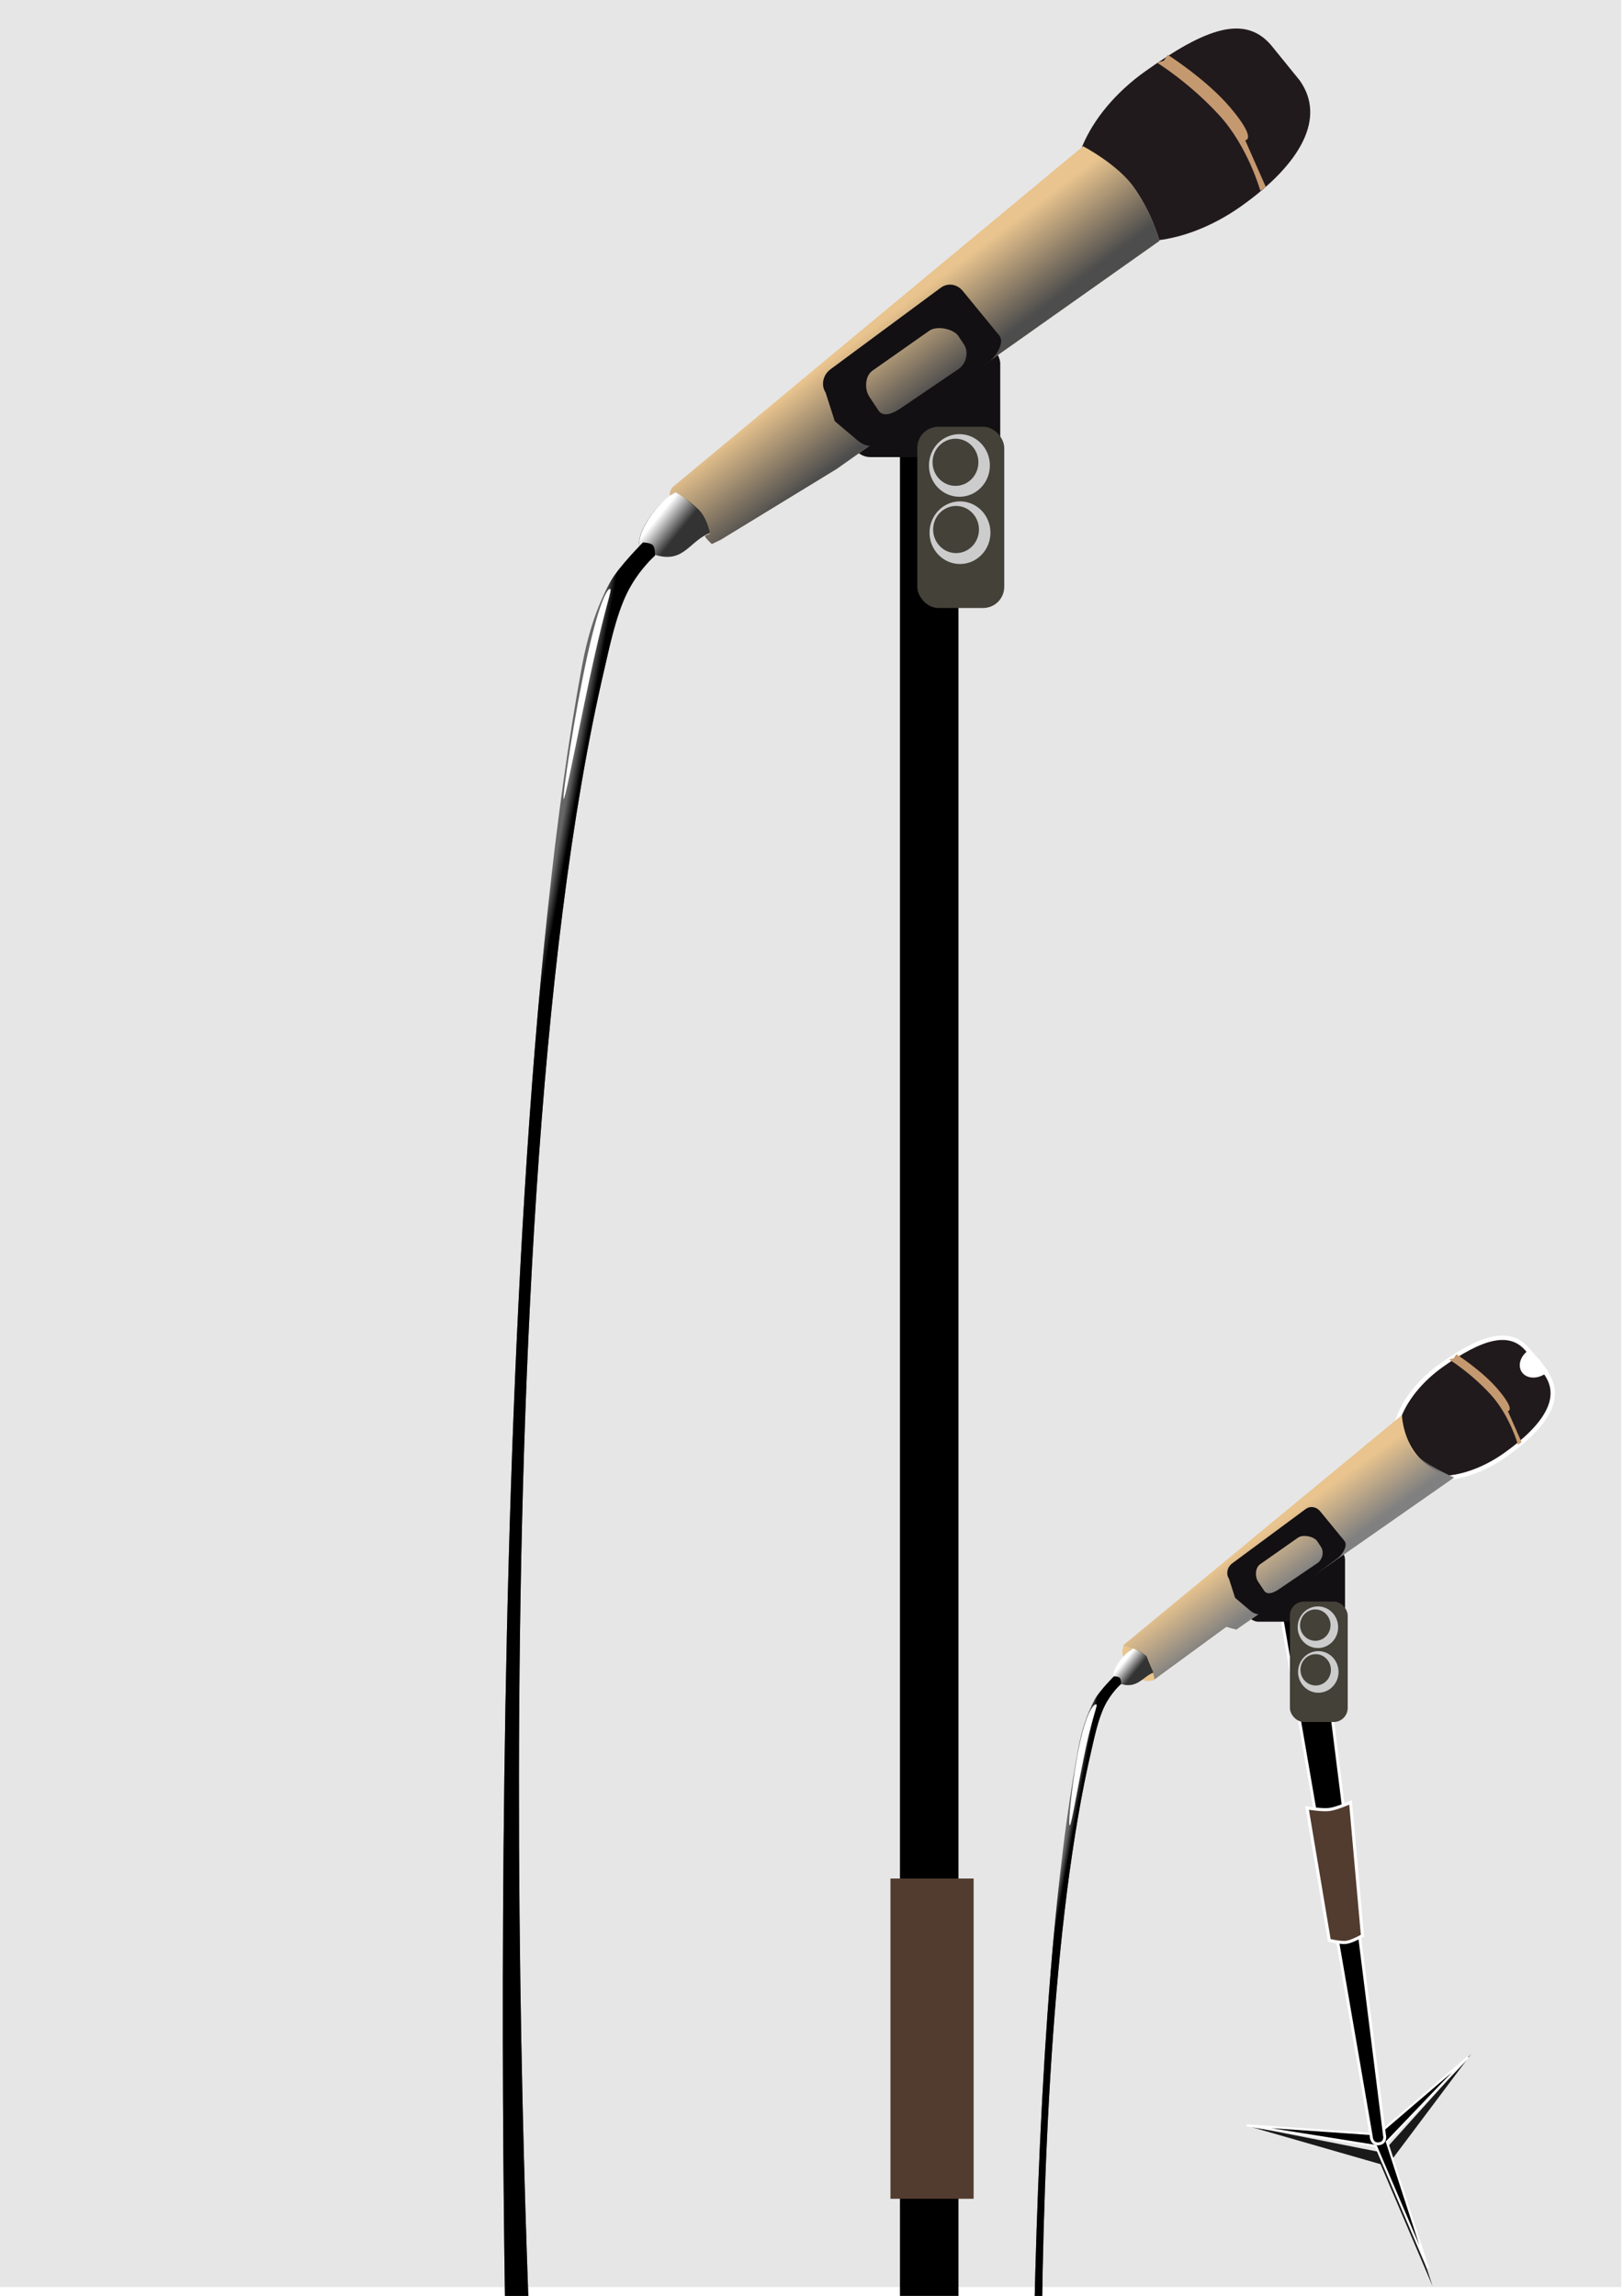
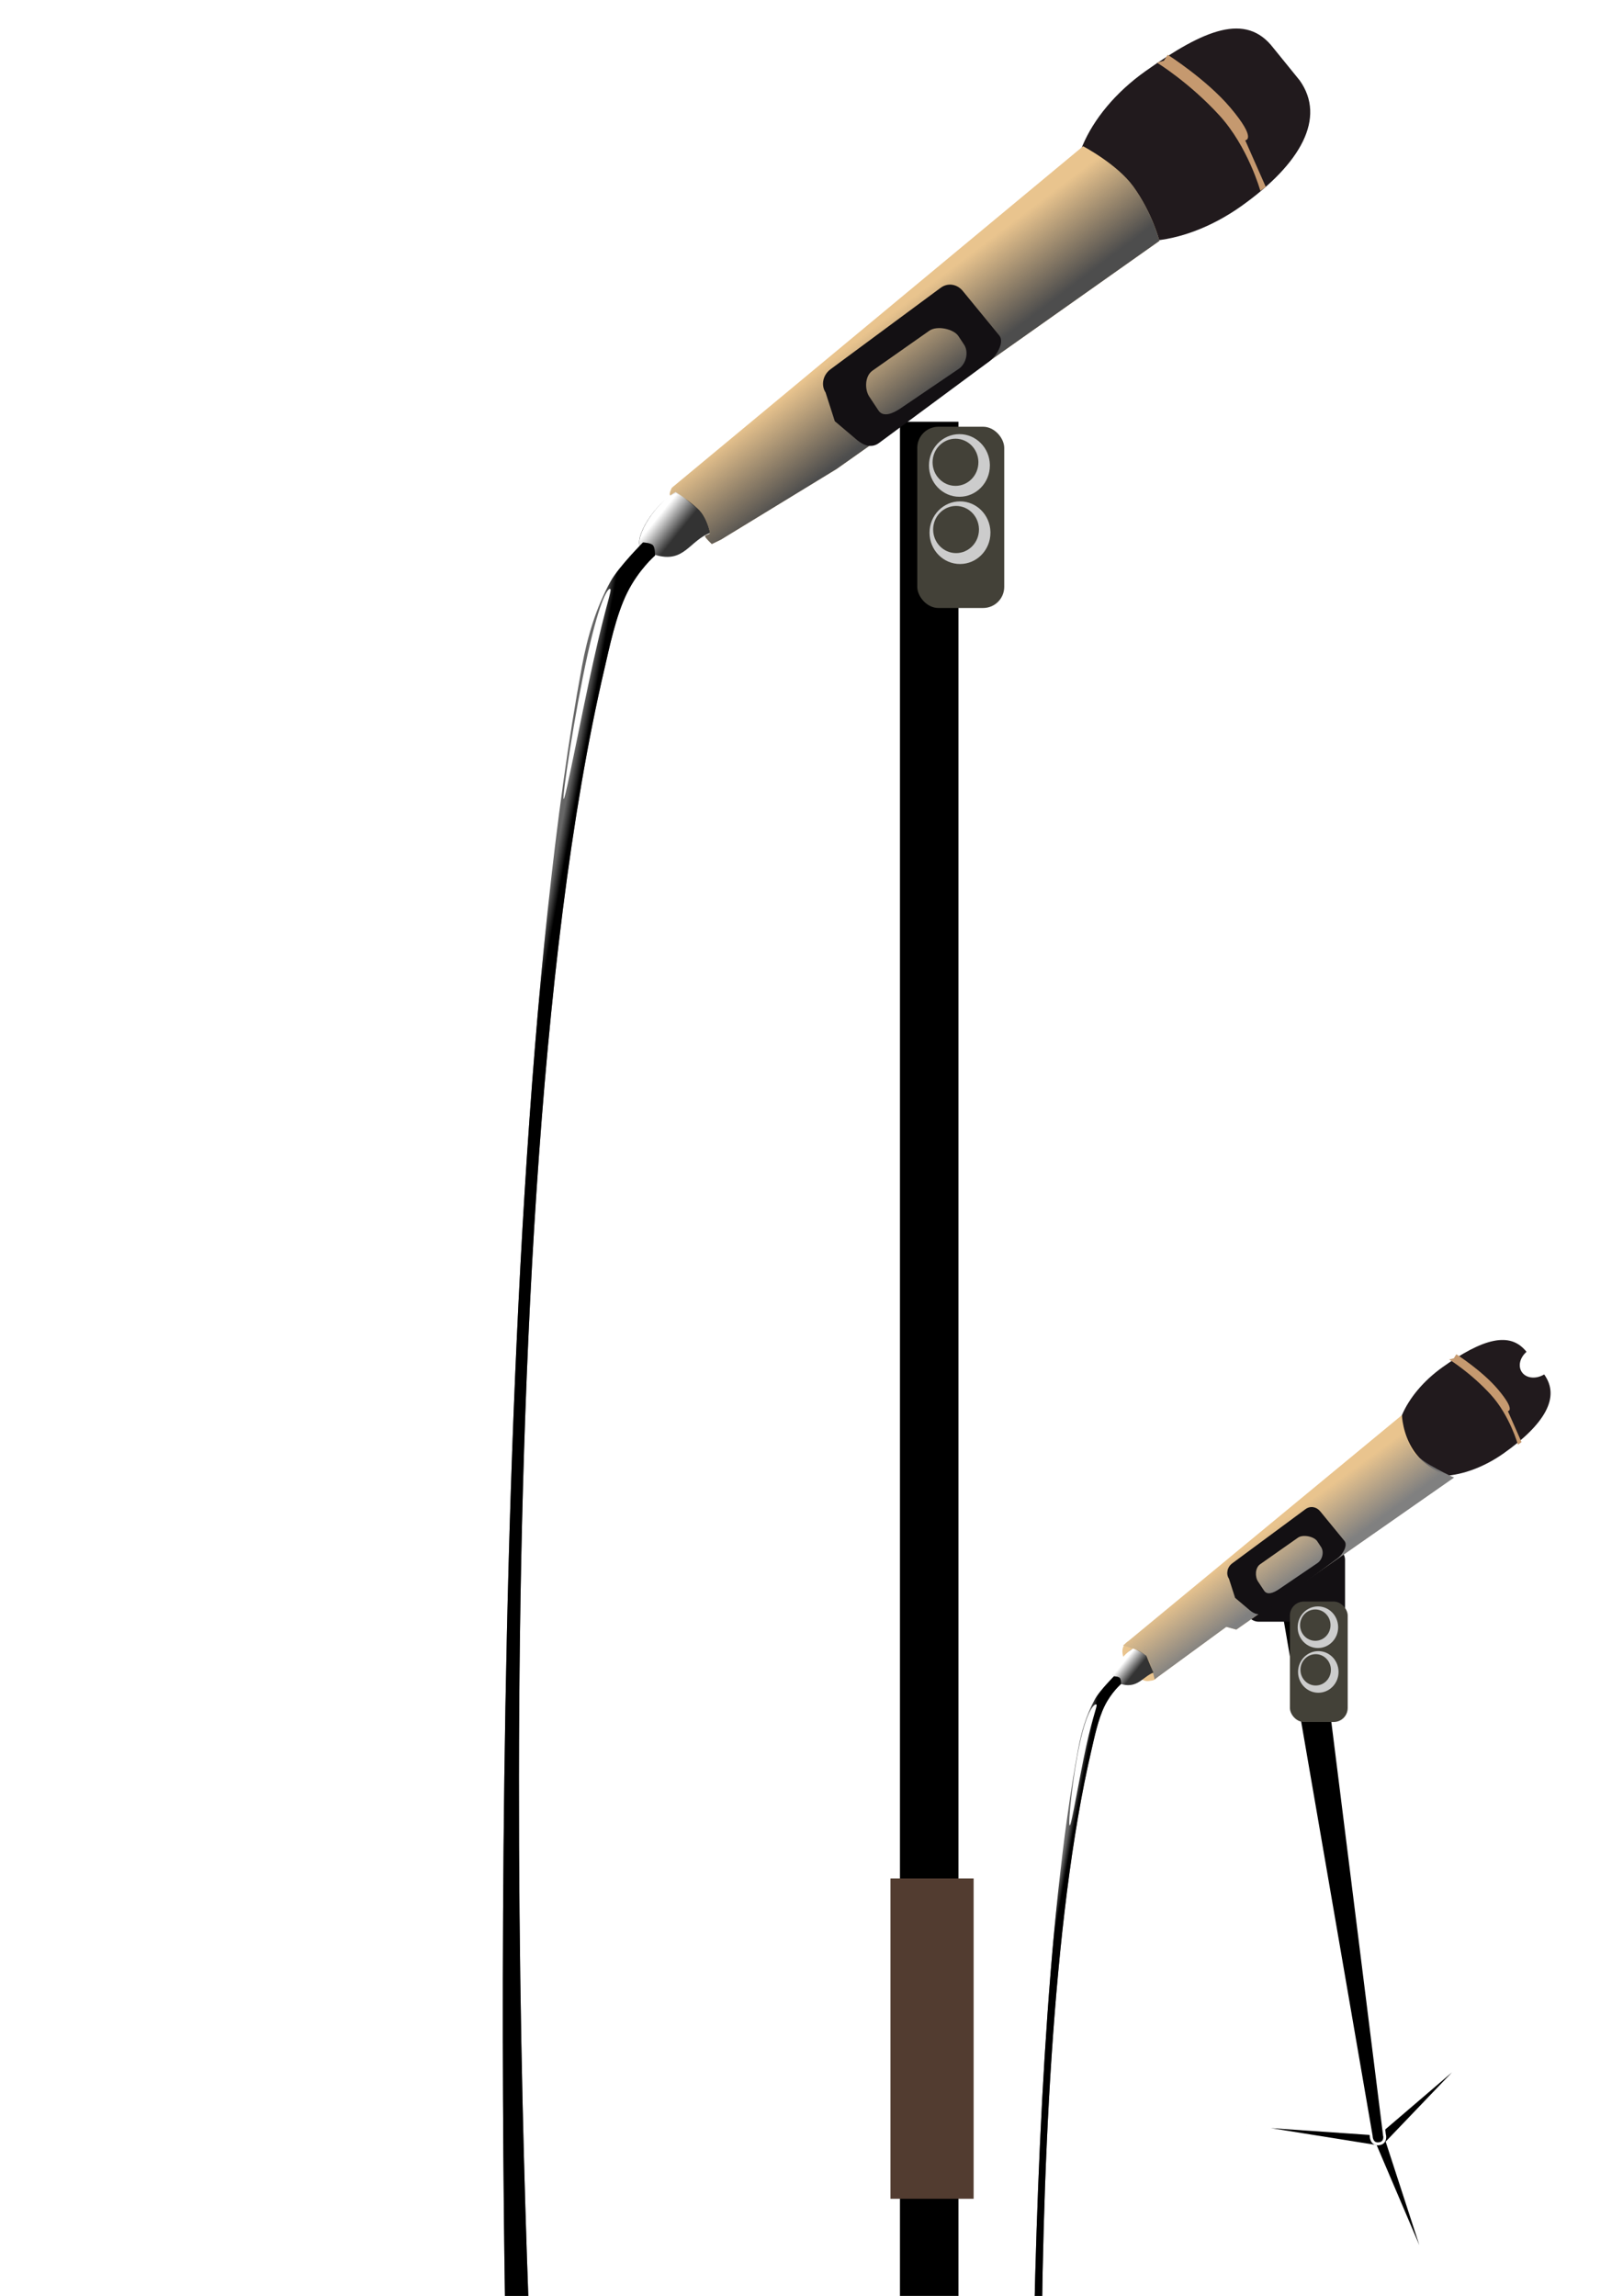
<svg xmlns="http://www.w3.org/2000/svg" xmlns:xlink="http://www.w3.org/1999/xlink" version="1.1" viewBox="0 0 744.09 1052.4">
  <defs>
    <linearGradient id="b">
      <stop stop-color="#fff" offset="0" />
      <stop stop-color="#fff" stop-opacity="0" offset="1" />
    </linearGradient>
    <linearGradient id="a">
      <stop offset="0" />
      <stop stop-opacity="0" offset="1" />
    </linearGradient>
    <linearGradient id="h" x1="748.26" x2="750.94" y1="261.5" y2="261.01" gradientTransform="matrix(-1.626 0 0 1.626 1488 -406.42)" gradientUnits="userSpaceOnUse" xlink:href="#a" />
    <linearGradient id="g" x1="728.2" x2="722.47" y1="204.32" y2="208.93" gradientTransform="matrix(-1.626 0 0 1.626 1488 -406.42)" gradientUnits="userSpaceOnUse" xlink:href="#b" />
    <linearGradient id="f" x1="443.5" x2="419.5" y1="-140.91" y2="-172.66" gradientUnits="userSpaceOnUse">
      <stop stop-color="#4d4d4d" offset="0" />
      <stop stop-color="#4d4d4d" stop-opacity="0" offset="1" />
    </linearGradient>
    <linearGradient id="e" x1="728.2" x2="722.47" y1="204.32" y2="208.93" gradientTransform="matrix(-.953 0 0 .953 1210.2 257.51)" gradientUnits="userSpaceOnUse" xlink:href="#b" />
    <linearGradient id="d" x1="748.26" x2="750.94" y1="261.5" y2="261.01" gradientTransform="matrix(-.953 0 0 .953 1209.8 256.93)" gradientUnits="userSpaceOnUse" xlink:href="#a" />
    <linearGradient id="c" x1="643.37" x2="658.52" y1="165.73" y2="144.94" gradientTransform="matrix(-1 0 0 1 1241.8 247.13)" gradientUnits="userSpaceOnUse">
      <stop stop-color="#808080" offset="0" />
      <stop stop-color="#808080" stop-opacity="0" offset="1" />
    </linearGradient>
  </defs>
  <g transform="translate(0 308.27)">
-     <rect x="-8" y="-311.91" width="751.27" height="1052" fill="#e6e6e6" />
    <path transform="matrix(.779 -.341 .439 .605 -184.62 187.19)" d="m508.25 722.36a7.125 14 0 1 1-14.25 0 7.125 14 0 1 1 14.25 0z" fill="#e9c48e" />
    <path d="m329.39-65.398c3.417 5.744 1.848-2.293-6.666 2.772-8.514 5.066-11.275 14.599-27.868 6.46-6-2.943 4.132-19.632 12.646-24.697 8.374-4.982 9.357-2.266 12.913 3.265" fill="#333" />
    <path d="m595.88-271.39c12.131 17.085 0.705 38.084-26.821 57.628-27.525 19.544-59.673 21.538-71.804 4.453-12.131-17.085 0.349-46.778 27.874-66.322 27.071-19.221 46.069-27.048 58.63-10.7" fill="#211a1d" />
    <path d="m530.36-279.57 3.237-0.87 1.746-2.733s17.837 11.362 28.672 24.169c12.597 14.89 6.875 15.041 6.875 15.041l9.432 21.363-2.491 1.802s-5.635-20.21-18.798-34.602c-13.802-15.09-28.822-24.332-28.672-24.169z" fill="#c5996f" />
    <rect x="412.6" y="-114.95" width="26.827" height="861.95" />
    <rect x="408.24" y="552.81" width="38.133" height="146.8" fill="#523c30" />
-     <rect x="389.28" y="-151.17" width="69.292" height="52.43" ry="9.688" fill="#131013" />
    <path d="m496.56-241.23s15.503 8.105 22.999 18.44c8.535 11.767 11.999 24.94 11.999 24.94l-147.99 104.55-53.072 32.406-4.157 2.004s-2.945-2.731-3.091-3.531c-0.147-0.8 2.568-0.607 2.261-1.884-0.867-3.613-2.464-7.552-4.818-10.036-1.94-2.048-7.389-6.356-10.728-7.839-1.482 0.446-0.436 0.114-2.505 1.092-1.131-0.428 0.562-3.608 0.562-3.608z" fill="#e9c48e" />
    <path d="m329.39-65.398c3.417 5.744 1.848-2.293-6.666 2.772-8.514 5.066-11.275 14.599-27.868 6.46-6-2.943 4.662-20.958 14.856-26.553 5.634 3.327 5.645 4.452 11.587 8.834" fill="url(#g)" />
    <path d="m496.56-241.23s15.503 8.105 22.999 18.44c8.535 11.767 11.999 24.94 11.999 24.94l-147.99 104.55-53.072 32.406-4.157 2.004s-2.945-2.731-3.091-3.531c-0.147-0.8 2.568-0.607 2.261-1.884-0.867-3.613-2.464-7.552-4.818-10.036-1.94-2.048-7.389-6.356-10.728-7.839-1.482 0.446-0.436 0.114-2.505 1.092-1.131-0.428 0.562-3.608 0.562-3.608z" fill="url(#f)" />
    <path d="m441.4-174.9c-2.529-3.085-6.736-3.964-10.168-1.426l-50.513 37.362c-3.432 2.539-4.426 7.266-2.227 10.594l4.238 13.178 10.114 8.542c3.047 2.574 6.736 3.964 10.168 1.426l50.513-37.362c3.432-2.539 7.127-8.826 4.598-11.911zm-1.99 20.697 2.594 3.925c2.199 3.328 1.042 8.724-2.49 11.121l-26.624 18.065c-3.533 2.397-7.964 4.27-10.168 0.945l-4.174-6.296c-2.204-3.325-2.057-9.457 1.436-11.911l26.097-18.328c3.494-2.454 11.131-0.849 13.33 2.48z" fill="#131013" />
    <rect x="420.54" y="-112.66" width="39.868" height="83.09" ry="9.688" fill="#434138" />
    <path d="m439.87-109.27c-7.712 0-13.971 6.434-13.971 14.364 0 7.93 6.259 14.348 13.971 14.348 7.712 0 13.954-6.418 13.954-14.348v-0.344c-0.177-7.797-6.37-14.02-13.954-14.02zm-1.804 2.099c5.706 0 10.361 4.694 10.495 10.56v0.246c0 5.966-4.693 10.806-10.495 10.806-5.802 0-10.511-4.84-10.511-10.806 0-5.966 4.709-10.806 10.511-10.806z" fill="#ccc" />
    <path d="m440.13-78.449c-7.712 0-13.971 6.434-13.971 14.364 0 7.93 6.259 14.348 13.971 14.348 7.712 0 13.954-6.418 13.954-14.348v-0.344c-0.177-7.797-6.37-14.02-13.954-14.02zm-1.804 2.099c5.706 0 10.361 4.694 10.495 10.56v0.246c0 5.966-4.693 10.806-10.495 10.806-5.802 0-10.511-4.84-10.511-10.806s4.709-10.806 10.511-10.806z" fill="#ccc" />
    <path d="m266.82-2.943c2.484-13.394 6.419-26.831 13.061-38.724 3.79-6.787 14.904-17.937 14.904-17.937s3.467 0.113 4.542 1.26c1.098 1.172 0.982 4.718 0.982 4.718s-7.538 6.479-12.776 17.072c-5.238 10.593-8.177 25.301-10.325 34.466-62.239 265.6-31.891 817.77-31.891 817.77l-12.381-0.569s-15.875-549.71 33.884-818.05z" fill="#666" />
    <path d="m266.82-2.943c2.484-13.394 6.419-26.831 13.061-38.724 3.79-6.787 14.904-17.937 14.904-17.937s3.467 0.113 4.542 1.26c1.098 1.172 0.982 4.718 0.982 4.718s-7.538 6.479-12.776 17.072c-5.238 10.593-8.177 25.301-10.325 34.466-62.239 265.6-31.891 817.77-31.891 817.77l-12.381-0.569s-15.875-549.71 33.884-818.05z" fill="url(#h)" />
    <path d="m518.15 443.82c-0.379 0.048-0.731 0.176-1.058 0.352-1.461 0.785-2.025 2.709-1.746 5.122 1.126-0.837 2.492-1.345 3.969-1.345 3.844 0 6.958 3.326 6.958 7.427 0 2.525-1.184 4.773-2.99 6.115 1.608 0.874 3.14 1.078 4.312 0.448 2.622-1.409 2.4-6.517-0.503-11.429-2.539-4.298-6.289-7.024-8.942-6.691z" fill="#e9c48e" />
-     <path d="m632.93 683.75 23.883 55.992-18.825-57.889 36.549-48.679-40.721 45.248-62.018-12.246z" fill="#1a1a1a" />
    <path d="m630.79 675.43 23.883 55.992-18.825-57.889 37.166-38.813-41.338 35.381-60.08-4.142z" stroke="#fff" />
    <path d="m708.54 320.84c8.65 11.649-0.143 24.818-18.451 37.801-18.302 12.978-39.661 14.315-47.723 2.959-8.062-11.355 0.232-31.09 18.526-44.08 17.992-12.775 31.62-17.352 39.968-6.486" fill="#211a1d" stroke="#fff" stroke-width="2.008" />
    <path d="m664.37 314.9 2.151-0.578 1.161-1.817s11.855 7.552 19.057 16.064c8.373 9.896 4.569 9.997 4.569 9.997l6.269 14.199-1.656 1.197s-3.745-13.433-12.494-22.998c-9.174-10.029-19.156-16.172-19.057-16.064z" fill="#c5996f" />
    <path d="m586.11 424.31h17.83l30.78 245.99c0.089 0 0.86 3.516-2.282 4.059-3.718 0.642-3.816-3.431-3.78-3.429z" stroke="#fff" stroke-width="1.323" />
-     <path d="m599.24 520.45s6.836 1.147 10.226 0.72c3.39-0.428 9.727-3.236 9.727-3.236l5.449 61.084s-4.727 2.68-7.355 3.048c-2.61 0.365-7.854-0.907-7.854-0.907l-5.096-30.354z" fill="#523c30" stroke="#fff" stroke-width="1.415" />
    <rect x="570.6" y="400.24" width="46.054" height="34.847" ry="6.439" fill="#131013" />
    <path d="m642.74 340.38s0.201 8.578 5.409 16.324c6.205 9.229 17.853 12.508 17.853 12.508l-99.189 69.491-4.608-1.255-32.875 24.048s-1.554-8.038-4.224-10.857c-2.579-2.722-10.249-4.64-10.249-4.64z" fill="#e9c48e" />
    <path d="m642.39 339.68s1.823 12.829 5.658 17.63c4.359 5.457 18.6 11.7 18.6 11.7l-99.834 69.697-4.608-1.255-32.875 24.048s-1.554-8.038-4.224-10.857c-2.579-2.722-10.249-4.64-10.249-4.64z" fill="url(#c)" />
    <path d="m605.25 384.47c-1.681-2.05-4.477-2.635-6.758-0.948l-33.573 24.832c-2.281 1.687-2.941 4.829-1.48 7.041l2.817 8.759 6.722 5.677c2.026 1.711 4.477 2.635 6.758 0.948l33.573-24.832c2.281-1.687 4.737-5.866 3.056-7.917zm-1.323 13.756 1.724 2.609c1.462 2.212 0.693 5.798-1.655 7.391l-17.695 12.006c-2.348 1.593-5.293 2.838-6.758 0.628l-2.774-4.185c-1.465-2.21-1.367-6.286 0.955-7.917l17.345-12.182c2.322-1.631 7.398-0.564 8.86 1.648z" fill="#131013" />
    <rect x="591.38" y="425.84" width="26.498" height="55.224" ry="6.439" fill="#434138" />
    <path d="m604.22 428.08c-5.126 0-9.286 4.276-9.286 9.547 0 5.271 4.16 9.536 9.286 9.536 5.126 0 9.275-4.266 9.275-9.536v-0.229c-0.118-5.182-4.234-9.318-9.275-9.318zm-1.199 1.395c3.792 0 6.886 3.12 6.975 7.019v0.163c0 3.965-3.119 7.182-6.975 7.182-3.856 0-6.986-3.217-6.986-7.182 0-3.965 3.13-7.182 6.986-7.182z" fill="#ccc" />
    <path d="m604.4 448.57c-5.126 0-9.286 4.276-9.286 9.547 0 5.271 4.16 9.536 9.286 9.536 5.126 0 9.275-4.266 9.275-9.536v-0.229c-0.118-5.182-4.234-9.318-9.275-9.318zm-1.199 1.395c3.792 0 6.886 3.12 6.975 7.019v0.163c0 3.965-3.119 7.182-6.975 7.182-3.856 0-6.986-3.217-6.986-7.182 0-3.965 3.13-7.182 6.986-7.182z" fill="#ccc" />
    <path transform="matrix(-1.916 -2.144 -2.276 1.805 2501 1166.9)" d="m622.93 266.36a1.806 2.367 0 0 1-3.609 0.15l1.803-0.15z" fill="#fff" stroke="#fff" />
    <path d="m269.38-8.182c-5.905 26.572-11.701 65.311-10.962 66.13 0.74 0.818 7.735-36.594 13.64-63.166 5.905-26.571 8.484-32.24 7.744-33.058-0.74-0.818-4.518 3.523-10.423 30.094z" fill="#fff" />
    <path d="m528.8 458.41c-5.408 2.108-7.932 8.863-17.654 4.094-3.516-1.724 2.688-10.01 6.79-14.116 1.503-1.505 4.421-0.134 7.61 2.311" fill="#333" />
    <path d="m527.43 458.94c-4.989 2.968-6.606 8.554-16.328 3.785-3.516-1.724 2.422-12.058 8.394-15.336 2.274 0.767 4.501 2.26 5.448 2.842 1.636 1.005-0.4 1.05 1.341 2.333" fill="url(#e)" />
    <path d="m494.33 493.33c1.455-7.848 3.761-15.72 7.652-22.688 2.221-3.976 8.732-10.509 8.732-10.509s2.032 0.066 2.661 0.738c0.643 0.687 0.575 2.764 0.575 2.764s-4.416 3.796-7.485 10.002c-3.069 6.207-4.791 14.824-6.049 20.193-36.465 155.61-18.685 479.12-18.685 479.12l-7.254-0.334s-9.301-322.07 19.852-479.29z" fill="#666" />
    <path d="m494.33 493.33c1.455-7.848 3.761-15.72 7.652-22.688 2.221-3.976 8.732-10.509 8.732-10.509s2.032 0.066 2.661 0.738c0.643 0.687 0.575 2.764 0.575 2.764s-4.416 3.796-7.485 10.002c-3.069 6.207-4.791 14.824-6.049 20.193-36.465 155.61-18.685 479.12-18.685 479.12l-7.254-0.334s-9.301-322.07 19.852-479.29z" fill="url(#d)" />
    <path d="m495.07 490.79c-3.364 15.323-5.476 37.328-4.665 37.69 0.811 0.362 4.238-21.055 7.602-36.378 3.364-15.323 5.39-18.749 4.579-19.111-0.811-0.362-4.152 2.477-7.516 17.799z" fill="#fff" />
  </g>
</svg>